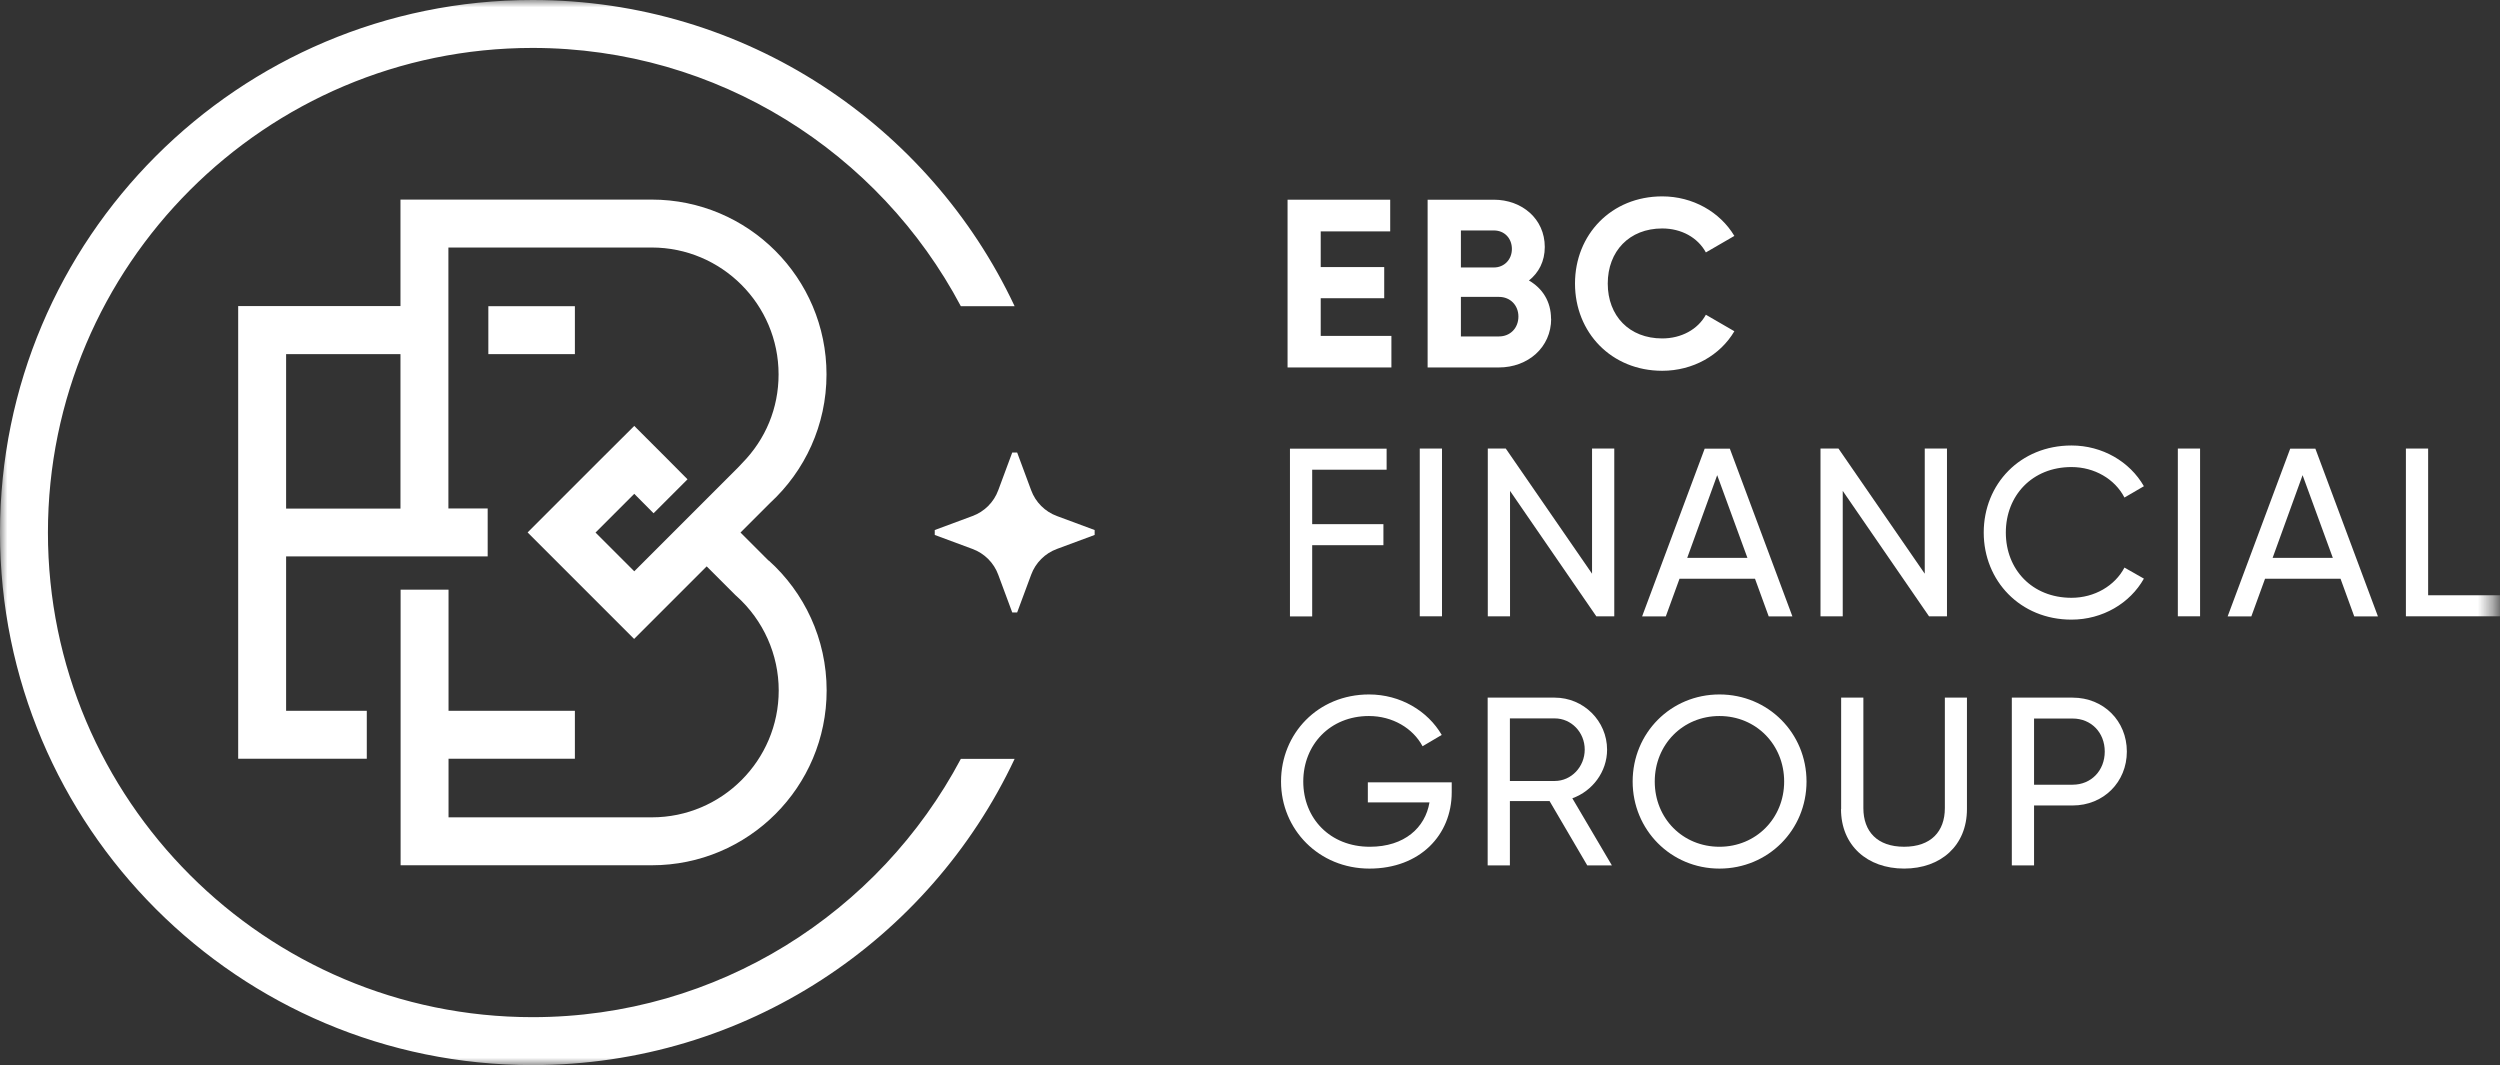
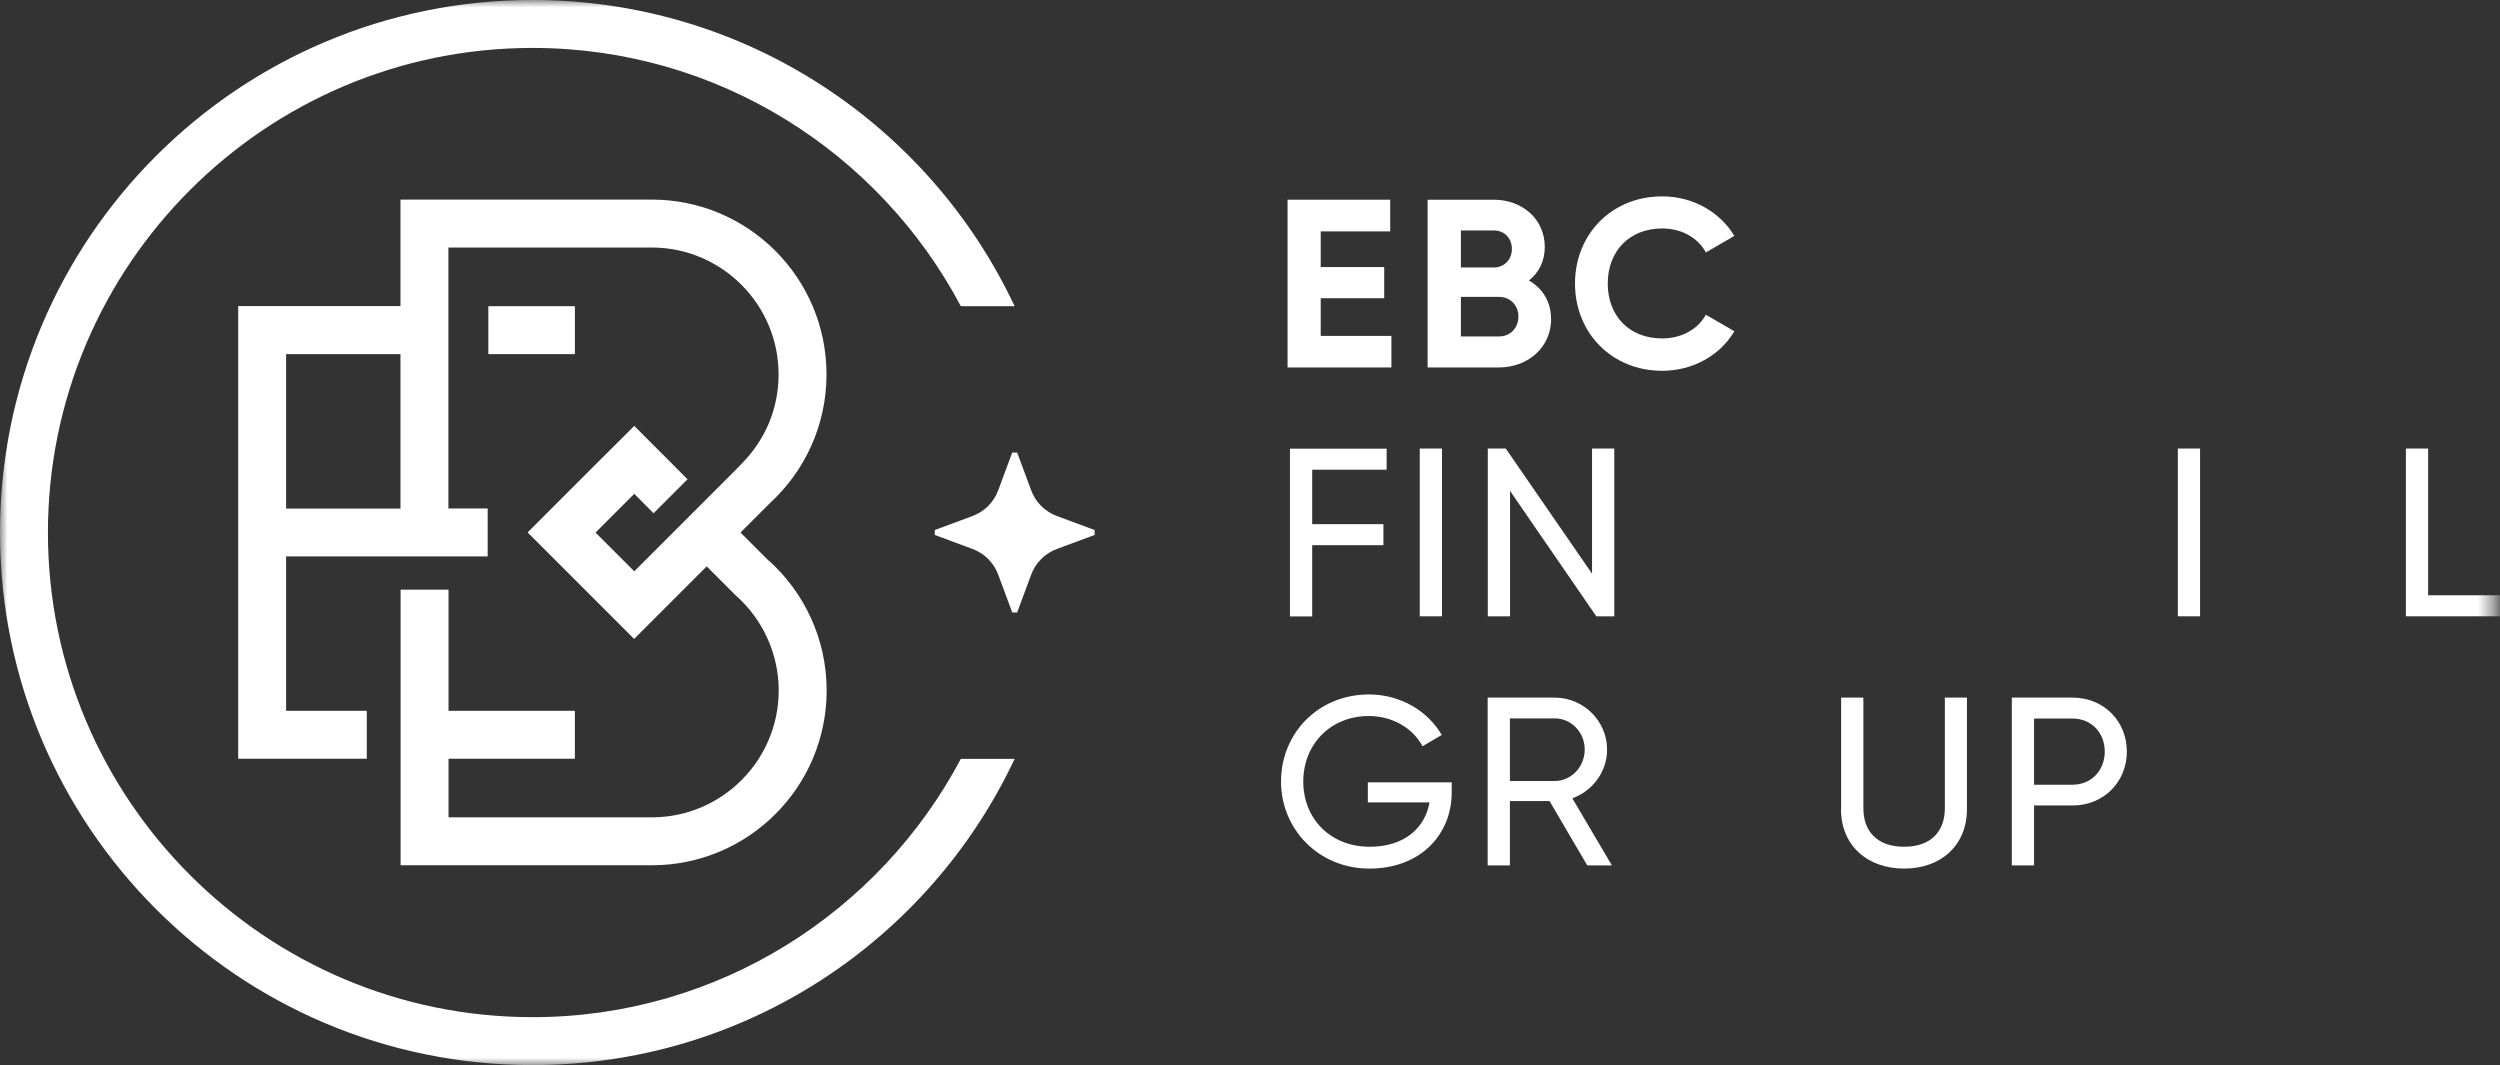
<svg xmlns="http://www.w3.org/2000/svg" width="169" height="72" viewBox="0 0 169 72" fill="none">
  <rect x="0" y="0" width="169" height="72" fill="#333333" stroke="none" />
  <g clip-path="url(#clip0_11_118)">
    <mask id="mask0_11_118" style="mask-type:luminance" maskUnits="userSpaceOnUse" x="0" y="0" width="169" height="72">
      <path d="M168.588 0H0V72H168.588V0Z" fill="white" />
    </mask>
    <g mask="url(#mask0_11_118)">
      <path d="M94.059 22.698V24.84H87.039V13.5H93.978V15.642H89.28V18.054H93.573V20.16H89.28V22.707H94.059V22.698Z" fill="white" />
      <path d="M104.859 21.546C104.859 23.49 103.284 24.84 101.322 24.84H96.507V13.5H100.98C102.888 13.5 104.427 14.796 104.427 16.695C104.427 17.667 104.022 18.432 103.356 18.963C104.265 19.485 104.85 20.376 104.85 21.555L104.859 21.546ZM98.757 15.588V18.081H100.989C101.682 18.081 102.204 17.55 102.204 16.83C102.204 16.11 101.7 15.579 100.989 15.579H98.757V15.588ZM102.645 21.402C102.645 20.637 102.096 20.07 101.331 20.07H98.757V22.743H101.331C102.096 22.743 102.645 22.176 102.645 21.393V21.402Z" fill="white" />
      <path d="M106.47 19.17C106.47 15.849 108.936 13.275 112.365 13.275C114.435 13.275 116.271 14.328 117.243 15.948L115.317 17.064C114.768 16.056 113.661 15.444 112.365 15.444C110.142 15.444 108.684 16.983 108.684 19.17C108.684 21.357 110.142 22.878 112.365 22.878C113.661 22.878 114.777 22.266 115.317 21.276L117.243 22.392C116.289 24.012 114.453 25.065 112.365 25.065C108.927 25.065 106.47 22.473 106.47 19.17Z" fill="white" />
      <path d="M88.704 31.752V35.433H93.519V36.855H88.704V41.67H87.201V30.33H93.735V31.752H88.713H88.704Z" fill="white" />
      <path d="M97.479 30.322V41.662H95.976V30.322H97.479Z" fill="white" />
      <path d="M109.125 30.322V41.662H107.91L102.078 33.184V41.662H100.575V30.322H101.79L107.622 38.782V30.322H109.125Z" fill="white" />
-       <path d="M118.638 39.123H113.535L112.608 41.67H111.006L115.236 30.33H116.937L121.167 41.67H119.565L118.638 39.123ZM118.125 37.71L116.082 32.121L114.057 37.71H118.125Z" fill="white" />
-       <path d="M131.616 30.322V41.662H130.401L124.569 33.184V41.662H123.066V30.322H124.281L130.113 38.782V30.322H131.616Z" fill="white" />
-       <path d="M134.1 36.001C134.1 32.725 136.566 30.115 140.031 30.115C142.119 30.115 143.973 31.204 144.927 32.869L143.613 33.634C142.965 32.383 141.588 31.573 140.031 31.573C137.376 31.573 135.594 33.499 135.594 36.001C135.594 38.503 137.376 40.411 140.031 40.411C141.588 40.411 142.965 39.601 143.613 38.368L144.927 39.115C143.991 40.78 142.137 41.887 140.031 41.887C136.566 41.887 134.1 39.259 134.1 36.001Z" fill="white" />
      <path d="M148.725 30.322V41.662H147.222V30.322H148.725Z" fill="white" />
-       <path d="M158.22 39.123H153.117L152.19 41.67H150.588L154.818 30.33H156.519L160.749 41.67H159.147L158.22 39.123ZM157.698 37.71L155.655 32.121L153.63 37.71H157.698Z" fill="white" />
      <path d="M169.038 40.24V41.662H162.639V30.322H164.142V40.24H169.038Z" fill="white" />
      <path d="M98.136 53.56C98.136 56.44 95.994 58.717 92.574 58.717C89.154 58.717 86.598 56.071 86.598 52.831C86.598 49.591 89.091 46.945 92.547 46.945C94.671 46.945 96.516 48.061 97.461 49.681L96.165 50.446C95.517 49.231 94.14 48.403 92.538 48.403C89.91 48.403 88.101 50.347 88.101 52.831C88.101 55.315 89.901 57.241 92.601 57.241C94.95 57.241 96.345 55.945 96.633 54.244H92.466V52.885H98.136V53.569V53.56Z" fill="white" />
      <path d="M104.742 54.153H102.069V58.5H100.566V47.16H105.102C107.046 47.16 108.639 48.735 108.639 50.679C108.639 52.173 107.649 53.478 106.29 53.964L108.963 58.5H107.298L104.751 54.153H104.742ZM102.069 52.794H105.102C106.218 52.794 107.127 51.84 107.127 50.67C107.127 49.5 106.218 48.564 105.102 48.564H102.069V52.794Z" fill="white" />
-       <path d="M110.367 52.831C110.367 49.555 112.941 46.945 116.235 46.945C119.529 46.945 122.121 49.555 122.121 52.831C122.121 56.107 119.529 58.717 116.235 58.717C112.941 58.717 110.367 56.089 110.367 52.831ZM120.609 52.831C120.609 50.338 118.71 48.403 116.235 48.403C113.76 48.403 111.861 50.329 111.861 52.831C111.861 55.333 113.76 57.241 116.235 57.241C118.71 57.241 120.609 55.315 120.609 52.831Z" fill="white" />
      <path d="M124.461 54.693V47.16H125.964V54.63C125.964 56.205 126.9 57.24 128.718 57.24C130.536 57.24 131.472 56.205 131.472 54.63V47.16H132.966V54.693C132.966 57.159 131.202 58.716 128.718 58.716C126.234 58.716 124.452 57.159 124.452 54.693H124.461Z" fill="white" />
      <path d="M143.775 50.805C143.775 52.866 142.2 54.45 140.112 54.45H137.502V58.5H135.999V47.16H140.112C142.2 47.16 143.775 48.735 143.775 50.805ZM142.281 50.805C142.281 49.509 141.354 48.573 140.112 48.573H137.502V53.046H140.112C141.363 53.046 142.281 52.092 142.281 50.805Z" fill="white" />
      <path d="M64.953 51.3C59.445 61.677 48.537 68.76 36 68.76C17.937 68.76 3.24 54.063 3.24 36C3.24 17.937 17.937 3.24 36 3.24C48.537 3.24 59.454 10.323 64.953 20.7H68.589C62.838 8.469 50.409 0 36 0C16.119 0 0 16.119 0 36C0 55.881 16.119 72 36 72C50.409 72 62.838 63.531 68.589 51.3H64.953Z" fill="white" />
      <path d="M65.736 37.108L63.189 36.163V35.83L65.736 34.885C66.546 34.588 67.185 33.949 67.482 33.139L68.427 30.592H68.76L69.705 33.139C70.002 33.949 70.641 34.588 71.451 34.885L73.998 35.83V36.163L71.451 37.108C70.641 37.405 70.002 38.044 69.705 38.854L68.76 41.401H68.427L67.482 38.854C67.185 38.044 66.546 37.405 65.736 37.108Z" fill="white" />
      <path d="M51.957 37.9L50.058 36.001L52.065 33.994C54.405 31.834 55.872 28.747 55.872 25.309C55.872 18.784 50.58 13.492 44.055 13.492H27.072V20.692H16.101V51.292H24.795V48.052H19.341V37.612H32.967V34.372H30.312V16.732H44.055C48.78 16.732 52.632 20.575 52.632 25.309C52.632 27.586 51.759 29.692 50.175 31.303L50.058 31.429C49.995 31.492 49.941 31.555 49.878 31.618L49.833 31.663L49.788 31.708L47.781 33.715L44.316 37.18L42.876 38.62L40.257 36.001L42.876 33.382L44.181 34.696L46.476 32.401L45.171 31.087L42.876 28.792L40.581 31.078L37.962 33.697L35.667 35.992L37.962 38.287L42.867 43.192L47.772 38.287L49.671 40.186L49.734 40.249L49.797 40.303C51.606 41.932 52.641 44.254 52.641 46.675C52.641 51.4 48.798 55.252 44.064 55.252H30.321V51.292H38.862V48.052H30.321V39.862H27.081V58.492H44.064C50.589 58.492 55.881 53.2 55.881 46.675C55.881 43.192 54.369 40.051 51.966 37.891L51.957 37.9ZM27.072 34.381H19.341V23.941H27.072V34.381Z" fill="white" />
      <path d="M38.862 20.699H33.012V23.939H38.862V20.699Z" fill="white" />
    </g>
  </g>
  <defs>
    <clipPath id="clip0_11_118">
      <rect width="169" height="72" fill="white" />
    </clipPath>
  </defs>
</svg>